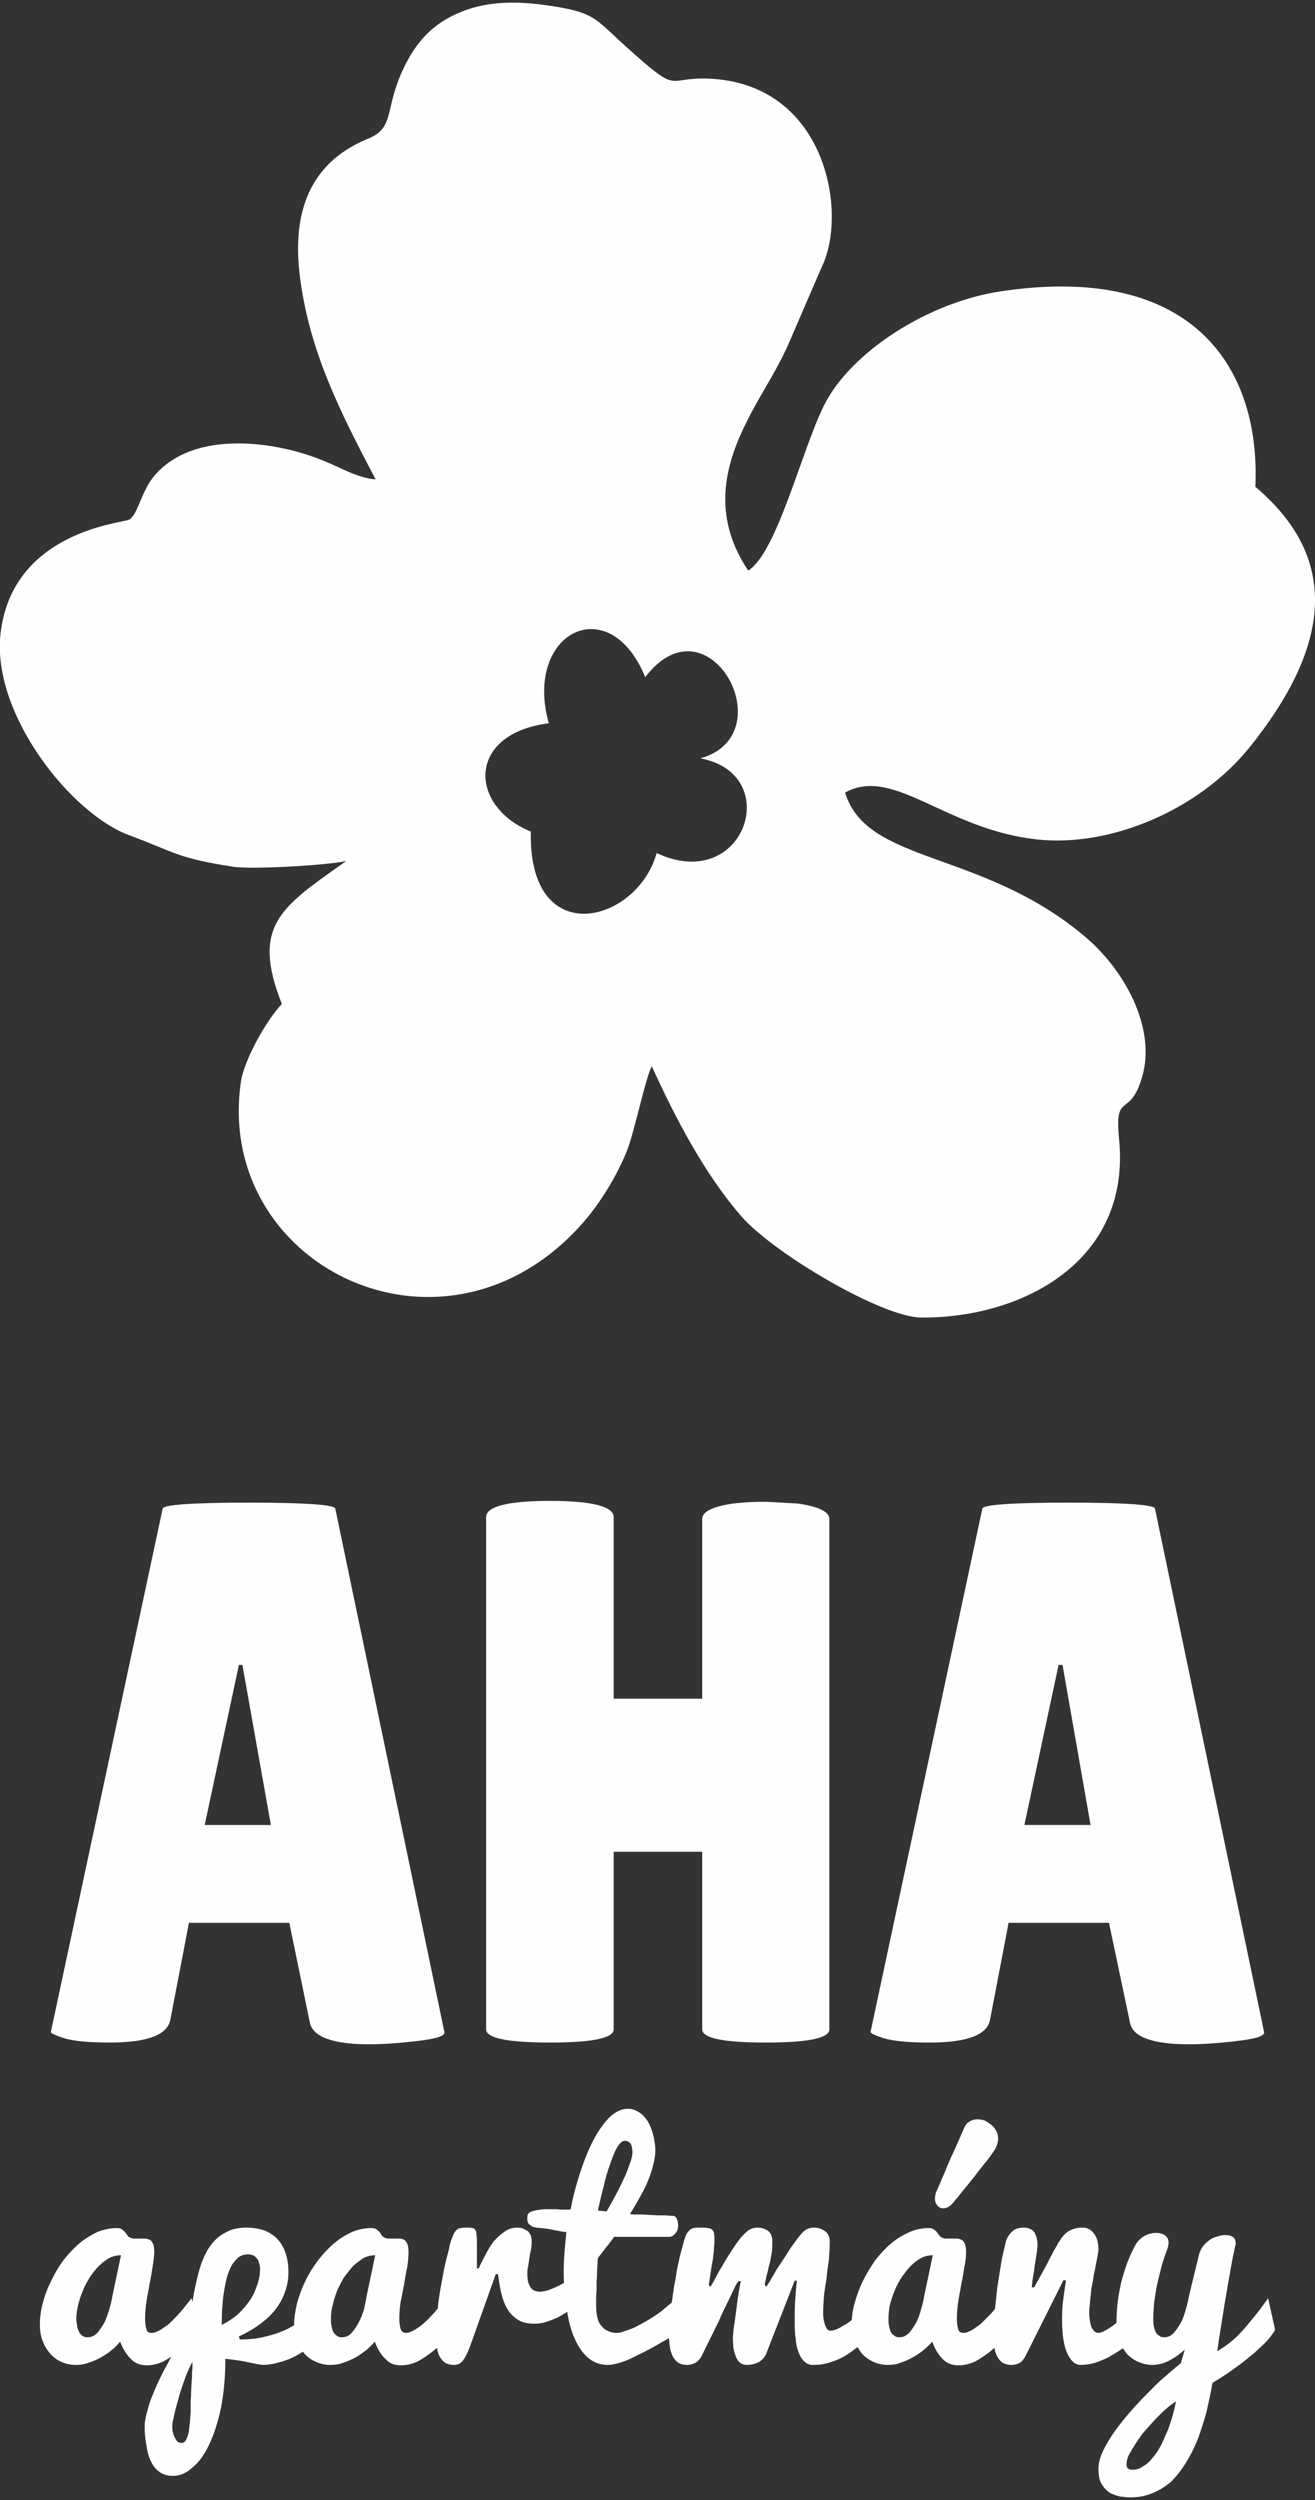
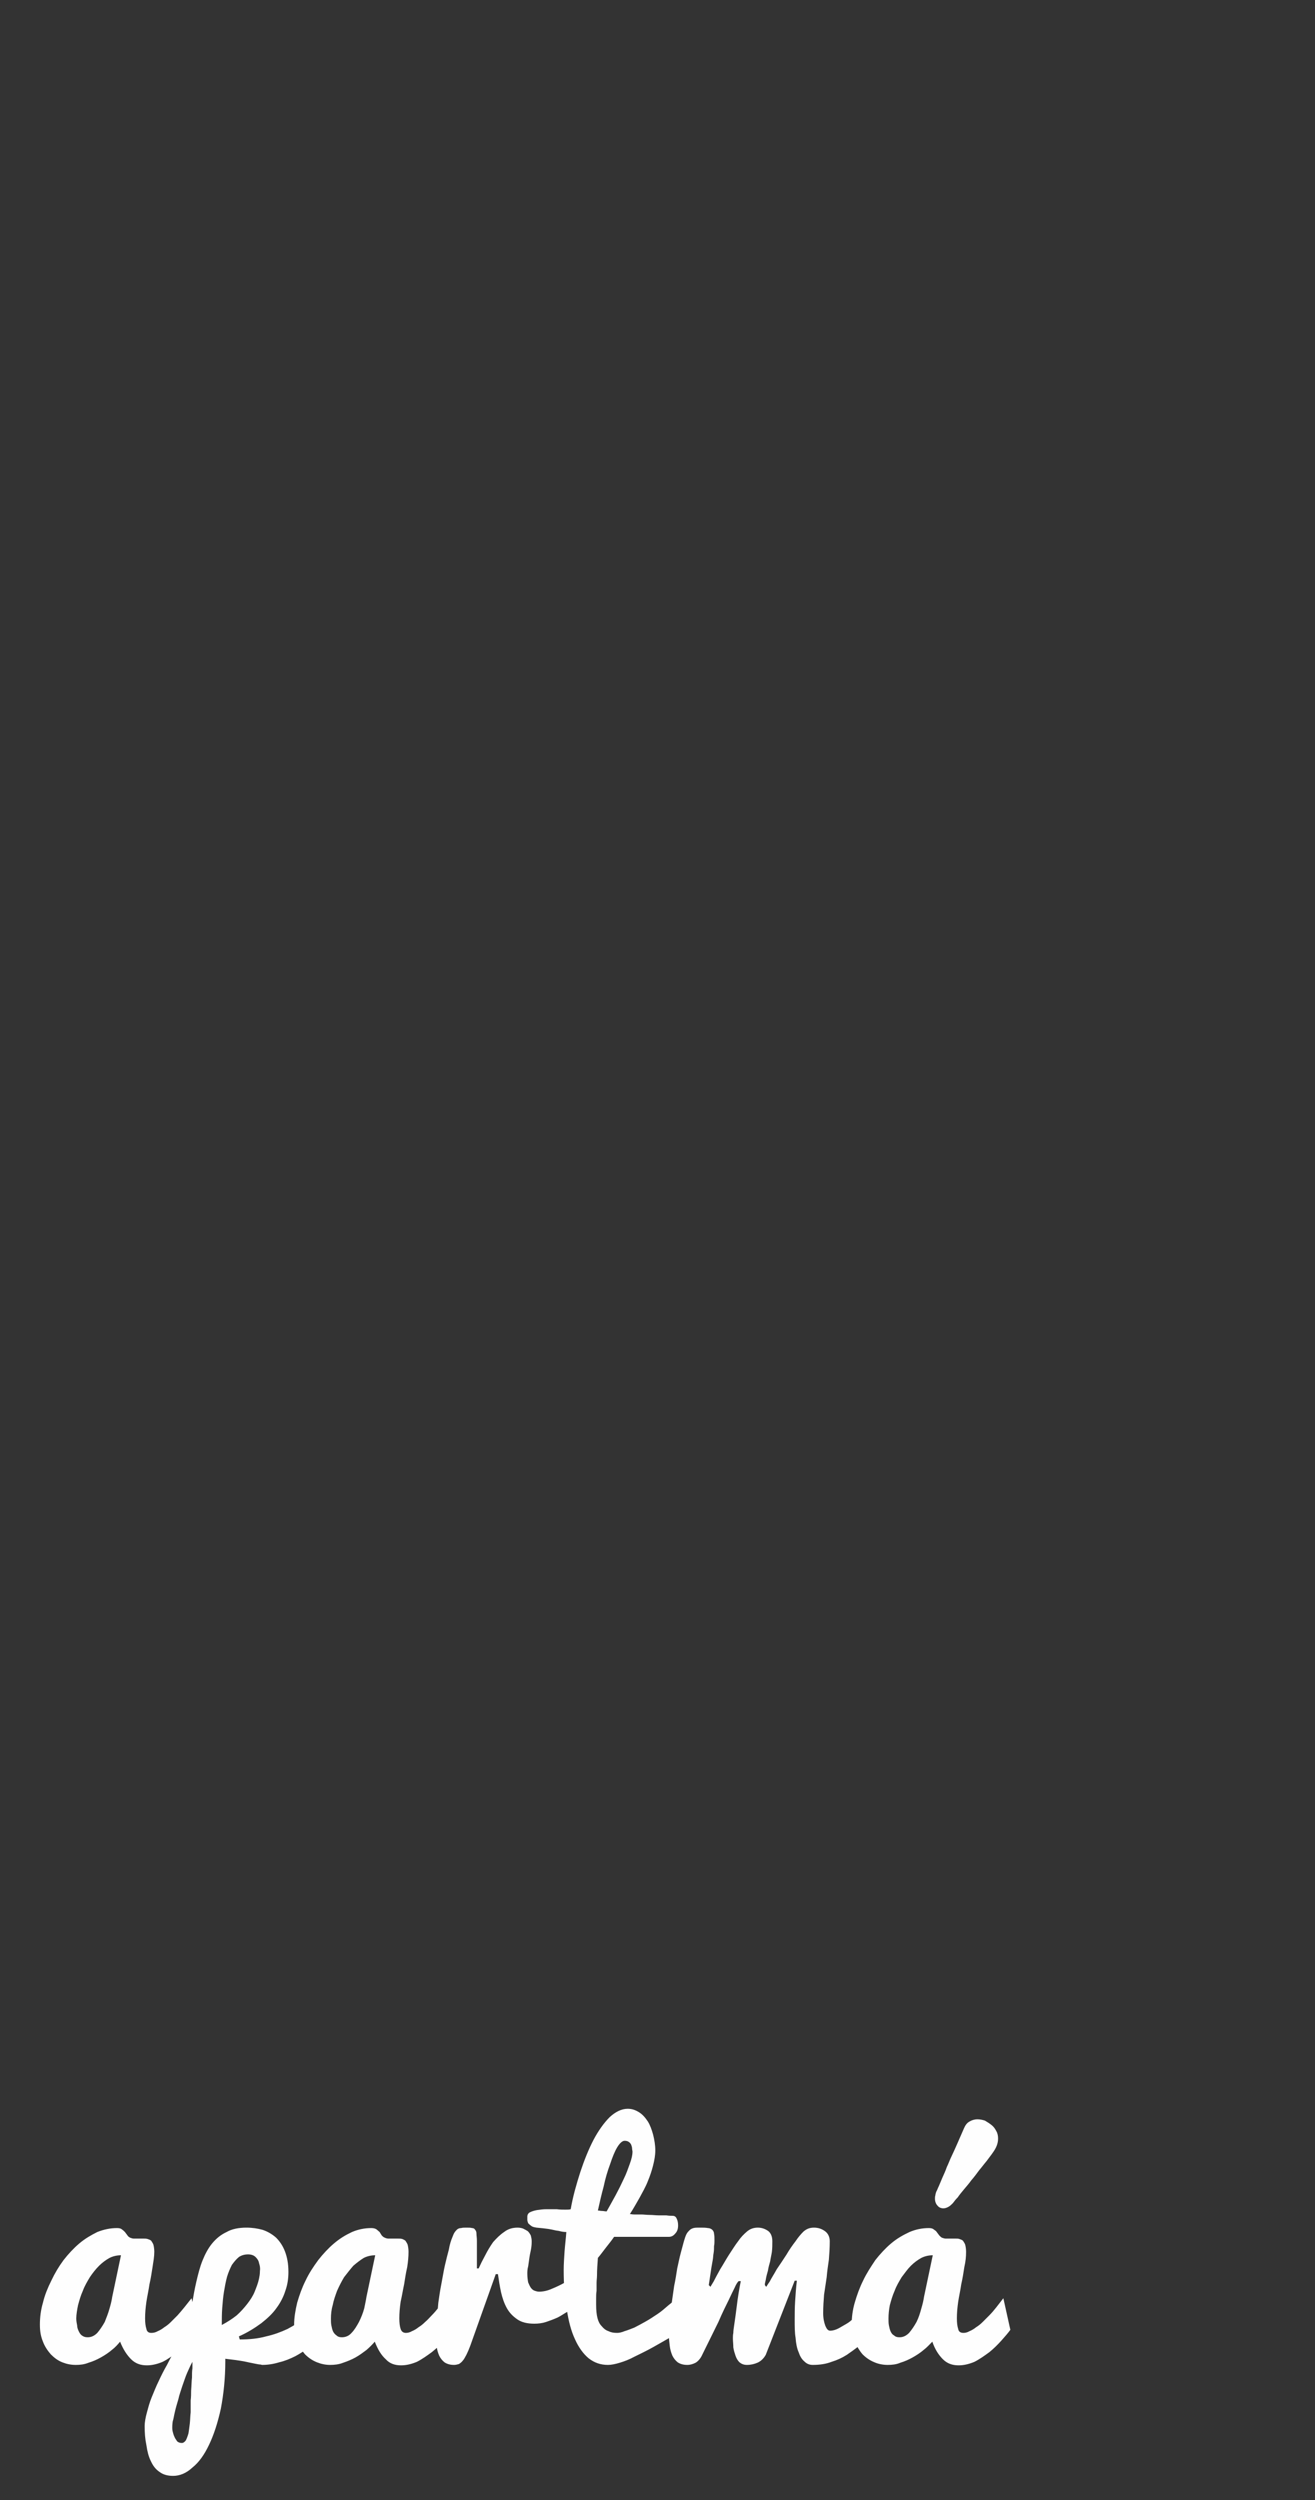
<svg xmlns="http://www.w3.org/2000/svg" xml:space="preserve" width="30mm" height="57mm" version="1.1" style="shape-rendering:geometricPrecision; text-rendering:geometricPrecision; image-rendering:optimizeQuality; fill-rule:evenodd; clip-rule:evenodd" viewBox="0 0 3000 5700">
  <rect x="0" y="0" width="3000" height="5700" fill="#333333" stroke="none" />
  <defs>
    <style type="text/css">
   
    .fil1 {fill:#FEFEFE}
    .fil0 {fill:#FEFEFE;fill-rule:nonzero}
   
  </style>
  </defs>
  <g id="Layer_x0020_1">
-     <path class="fil0" d="M843 4661c-84,0 -129,-17 -136,-49l-47 -228 -229 0 -42 219c-5,36 -52,54 -138,54 -46,0 -80,-3 -102,-9 -22,-7 -33,-12 -33,-15l255 -1193c0,-9 65,-14 197,-14 131,0 197,5 197,14l249 1194c0,9 -22,15 -66,20 -44,5 -79,7 -105,7zm-376 -500l151 0 -65 -365 -8 0 -78 365zm1425 466c0,20 -48,30 -145,30 -97,0 -145,-10 -145,-30l0 -405 -202 0 0 405c0,20 -49,30 -145,30 -97,0 -146,-10 -146,-30l0 -1168c0,-24 49,-37 146,-37 96,0 145,13 145,37l0 414 202 0 0 -410c0,-16 23,-28 71,-35 25,-3 50,-4 74,-4l73 4c48,7 72,19 72,35l0 1164zm821 34c-84,0 -129,-17 -135,-49l-48 -228 -229 0 -42 219c-5,36 -51,54 -138,54 -46,0 -80,-3 -102,-9 -22,-7 -33,-12 -33,-15l255 -1193c0,-9 65,-14 197,-14 131,0 197,5 197,14l249 1194c0,9 -22,15 -66,20 -44,5 -79,7 -105,7zm-376 -500l151 0 -64 -365 -9 0 -78 365z" />
    <g id="_2221143406736">
      <path class="fil0" d="M453 5312c-5,7 -12,15 -21,24 -8,10 -17,19 -28,27 -10,8 -21,16 -33,22 -12,5 -24,8 -36,8 -14,0 -26,-4 -36,-14 -9,-9 -18,-22 -25,-40 -5,6 -11,13 -19,19 -7,6 -16,12 -25,17 -9,5 -18,9 -28,12 -10,4 -19,5 -29,5 -11,0 -21,-2 -31,-6 -10,-4 -18,-10 -26,-18 -7,-8 -14,-18 -18,-29 -5,-12 -7,-24 -7,-39 0,-16 2,-33 7,-50 4,-17 11,-34 19,-50 8,-17 17,-32 28,-47 11,-14 23,-27 36,-38 13,-11 27,-19 41,-26 15,-6 30,-9 45,-9 5,0 9,1 11,3 3,2 5,4 7,6 2,3 4,5 6,8 1,2 4,4 6,5 3,1 5,2 8,2 3,0 6,0 9,0 2,0 4,0 7,0 2,0 5,0 7,0 3,0 6,0 9,1 3,1 6,2 8,4 2,3 4,6 5,9 1,4 2,10 2,16 0,11 -2,22 -4,35 -2,13 -4,26 -7,39 -2,14 -5,27 -7,40 -2,14 -3,26 -3,38 0,10 1,18 3,24 1,6 5,9 11,9 5,0 10,-1 15,-4 5,-2 10,-5 15,-9 5,-3 10,-7 15,-12 5,-5 10,-10 15,-15 10,-11 21,-25 32,-39l16 72zm-279 -26c0,6 1,11 2,16 0,5 2,10 4,14 2,4 4,7 7,9 4,3 8,4 13,4 8,0 15,-3 22,-10 6,-7 12,-16 17,-25 4,-10 8,-20 11,-31 3,-10 5,-19 6,-26l20 -95c-9,0 -18,2 -26,6 -9,5 -17,11 -24,18 -8,8 -15,17 -21,26 -6,10 -12,20 -16,31 -5,11 -8,22 -11,33 -2,10 -4,21 -4,30zm373 48c22,0 42,-2 60,-7 18,-4 34,-10 49,-17 15,-8 28,-16 40,-26 11,-10 22,-21 32,-32l3 75c-7,8 -15,16 -25,24 -10,8 -21,15 -32,21 -12,6 -24,11 -37,14 -13,4 -26,6 -39,6 -1,0 -3,-1 -5,-1 -3,0 -6,-1 -12,-2 -6,-1 -14,-3 -24,-5 -11,-2 -25,-4 -43,-6l0 6c0,39 -4,75 -10,107 -7,32 -16,60 -27,83 -11,23 -23,40 -38,52 -14,13 -29,19 -44,19 -13,0 -23,-3 -31,-9 -9,-6 -15,-14 -20,-25 -5,-10 -8,-22 -10,-36 -3,-14 -4,-28 -4,-44 0,-8 2,-19 5,-30 3,-11 6,-23 11,-35 5,-12 10,-25 16,-37 6,-13 12,-25 19,-37 14,-28 31,-57 50,-86 2,-17 5,-35 7,-52 3,-18 6,-35 10,-52 4,-17 8,-33 14,-48 6,-15 13,-28 22,-39 9,-11 20,-20 33,-26 12,-7 28,-10 45,-10 14,0 26,2 37,5 12,4 22,10 31,18 8,8 15,18 20,31 5,13 8,28 8,47 0,15 -2,29 -7,43 -4,13 -11,27 -20,39 -9,13 -21,24 -35,35 -15,11 -31,21 -51,30l2 7zm-41 -33c13,-7 24,-14 34,-22 9,-8 17,-17 24,-26 7,-9 13,-18 17,-28 4,-10 8,-20 10,-30 1,-5 2,-10 2,-17 1,-6 0,-12 -2,-18 -1,-6 -4,-10 -8,-14 -4,-4 -10,-6 -17,-6 -8,0 -15,2 -21,6 -6,5 -11,11 -16,18 -4,8 -8,17 -11,27 -3,11 -5,22 -7,34 -2,12 -3,24 -4,37 -1,13 -1,26 -1,39zm-113 234c0,2 0,5 1,9 1,4 2,8 4,12 1,3 4,7 6,10 3,3 7,4 11,4 3,0 6,-2 9,-6 2,-4 4,-9 6,-16 1,-6 2,-14 3,-22 1,-9 1,-18 2,-26 0,-9 0,-18 0,-27 1,-8 1,-16 1,-22 1,-12 1,-22 2,-30 0,-8 0,-15 1,-21 0,-6 0,-11 0,-15 -4,7 -8,16 -12,25 -4,9 -7,19 -11,30 -3,10 -7,20 -9,30 -3,10 -6,20 -8,29 -2,8 -3,16 -5,22 -1,7 -1,12 -1,14zm640 -223c-5,7 -12,15 -20,24 -8,10 -18,19 -28,27 -11,8 -22,16 -34,22 -12,5 -24,8 -36,8 -14,0 -26,-4 -35,-14 -10,-9 -18,-22 -25,-40 -5,6 -12,13 -19,19 -8,6 -16,12 -25,17 -9,5 -19,9 -28,12 -10,4 -20,5 -30,5 -10,0 -20,-2 -30,-6 -10,-4 -19,-10 -27,-18 -7,-8 -13,-18 -18,-29 -4,-12 -7,-24 -7,-39 0,-16 3,-33 7,-50 5,-17 11,-34 19,-50 8,-17 18,-32 29,-47 11,-14 23,-27 36,-38 13,-11 26,-19 41,-26 14,-6 29,-9 44,-9 5,0 9,1 12,3 2,2 5,4 7,6 2,3 3,5 5,8 2,2 4,4 7,5 2,1 5,2 8,2 2,0 5,0 8,0 2,0 5,0 7,0 3,0 5,0 7,0 4,0 7,0 10,1 2,1 5,2 7,4 2,3 4,6 5,9 1,4 2,10 2,16 0,11 -1,22 -3,35 -3,13 -5,26 -7,39 -3,14 -5,27 -8,40 -2,14 -3,26 -3,38 0,10 1,18 3,24 2,6 6,9 12,9 4,0 9,-1 14,-4 5,-2 10,-5 15,-9 5,-3 10,-7 15,-12 6,-5 10,-10 15,-15 11,-11 21,-25 32,-39l16 72zm-278 -26c0,6 0,11 1,16 1,5 2,10 4,14 2,4 5,7 8,9 3,3 7,4 12,4 8,0 16,-3 22,-10 7,-7 12,-16 17,-25 5,-10 9,-20 12,-31 2,-10 4,-19 5,-26l20 -95c-9,0 -18,2 -26,6 -8,5 -16,11 -24,18 -7,8 -14,17 -21,26 -6,10 -11,20 -16,31 -4,11 -8,22 -10,33 -3,10 -4,21 -4,30zm239 38c0,-10 1,-21 2,-34 1,-12 3,-26 4,-40 2,-14 4,-28 7,-43 3,-15 5,-29 8,-42 3,-13 6,-25 9,-36 2,-12 5,-21 8,-28 2,-5 3,-8 5,-11 2,-3 4,-5 6,-7 3,-2 5,-3 9,-3 3,-1 7,-1 12,-1 6,0 10,0 13,1 4,0 6,2 7,4 2,2 3,5 3,9 0,4 1,9 1,16 0,8 0,17 0,29 0,11 0,22 0,34l4 0c4,-9 9,-19 15,-30 5,-10 11,-20 18,-30 8,-9 16,-17 25,-23 9,-7 19,-10 31,-10 5,0 9,1 12,2 4,2 8,4 11,6 3,3 5,6 7,10 1,4 2,8 2,13 0,3 0,8 -1,15 -1,7 -3,14 -4,21 -1,7 -2,14 -3,21 -2,7 -2,13 -2,17 0,8 1,15 2,20 2,5 4,9 6,12 3,4 6,6 9,7 3,1 6,2 10,2 9,0 19,-2 30,-7 10,-4 20,-9 29,-14 10,-6 20,-14 30,-22l-5 77c-6,3 -12,7 -20,12 -7,4 -14,9 -22,13 -9,4 -17,7 -26,10 -9,3 -18,4 -27,4 -16,0 -29,-3 -39,-10 -10,-7 -18,-15 -24,-26 -6,-11 -10,-23 -13,-36 -3,-14 -5,-27 -7,-41l-5 0 -58 163c-3,8 -6,15 -9,21 -3,5 -5,10 -8,13 -3,4 -6,6 -9,8 -4,1 -7,2 -11,2 -9,0 -16,-2 -22,-6 -5,-4 -9,-9 -12,-15 -3,-7 -5,-14 -6,-22 -1,-8 -2,-17 -2,-25zm553 -5c-21,12 -40,23 -56,32 -16,9 -31,16 -43,22 -13,7 -24,11 -34,14 -10,3 -19,5 -27,5 -17,0 -31,-5 -44,-15 -12,-10 -23,-25 -31,-43 -9,-19 -15,-42 -19,-69 -5,-26 -7,-56 -7,-90 0,-13 1,-27 2,-42 1,-14 3,-29 4,-44 -6,0 -11,-1 -15,-2 -3,-1 -7,-1 -11,-2 -4,-1 -9,-2 -15,-3 -7,-1 -16,-2 -27,-3 -6,-1 -10,-2 -12,-4 -3,-2 -5,-4 -7,-6 -1,-3 -2,-5 -2,-8 0,-3 0,-5 0,-7 0,-4 2,-8 6,-10 4,-2 10,-4 16,-5 7,-1 14,-2 22,-2 8,0 16,0 23,0 7,1 14,1 20,1 5,0 9,0 12,-1 5,-29 13,-57 22,-85 9,-27 19,-52 30,-73 11,-21 24,-39 37,-52 13,-12 27,-19 41,-19 10,0 18,3 26,8 8,5 14,12 20,21 5,8 9,19 12,30 3,12 5,24 5,36 0,11 -2,22 -5,34 -3,12 -7,24 -12,36 -5,13 -12,25 -19,38 -7,12 -14,25 -22,37 2,0 5,1 10,1 4,0 10,0 16,0 6,0 12,1 19,1 7,0 14,1 20,1 7,0 13,0 18,0 6,1 11,1 14,1 5,0 8,2 10,7 2,4 3,9 3,15 0,8 -2,14 -7,19 -4,5 -9,7 -14,7l-125 0c-6,9 -13,17 -19,25 -7,9 -12,16 -18,23 -1,14 -2,27 -2,40 0,6 -1,11 -1,17 0,6 0,12 0,18 -1,6 -1,12 -1,17 0,5 0,10 0,15 0,12 1,22 3,30 2,8 5,14 10,19 4,5 9,9 15,11 6,3 12,4 20,4 4,0 10,-1 17,-4 7,-2 14,-5 22,-8 8,-4 17,-9 26,-14 9,-5 18,-11 27,-17 9,-6 17,-13 25,-20 8,-6 15,-13 22,-21l0 84zm-104 -413c0,-2 -1,-5 -1,-8 0,-2 -1,-5 -2,-8 -1,-2 -3,-5 -5,-6 -2,-2 -6,-3 -10,-3 -5,0 -11,5 -17,15 -6,10 -11,23 -16,38 -6,16 -11,33 -15,52 -5,18 -9,36 -13,54 3,0 6,1 10,1 3,0 6,1 10,1 6,-11 13,-23 20,-36 7,-13 13,-25 19,-38 6,-12 10,-24 14,-35 4,-11 6,-20 6,-27zm229 425c0,-3 0,-7 1,-12 0,-5 1,-11 2,-18 1,-7 2,-14 3,-21 1,-8 2,-15 3,-23 2,-17 5,-36 9,-56l-5 0c-3,3 -6,8 -9,15 -3,6 -8,16 -14,29 -6,12 -14,28 -23,49 -10,20 -22,45 -37,75 -4,9 -10,15 -15,18 -6,3 -12,5 -19,5 -9,0 -16,-2 -22,-6 -5,-4 -9,-9 -12,-15 -3,-7 -5,-14 -6,-22 -1,-8 -2,-17 -2,-25 0,-9 1,-20 2,-32 1,-12 2,-25 4,-38 2,-14 4,-28 6,-42 3,-14 5,-27 7,-40 3,-13 5,-24 8,-35 3,-11 5,-19 7,-26 2,-7 4,-13 6,-17 2,-4 5,-7 7,-9 3,-3 6,-4 9,-5 4,-1 8,-1 13,-1 9,0 15,0 20,1 4,0 8,2 10,4 2,2 4,5 4,9 1,4 1,9 1,16 0,3 0,8 -1,12 0,5 0,10 -1,16 -1,5 -1,11 -2,16 -1,6 -2,12 -3,17 -2,13 -4,26 -6,40l4 4c0,-1 3,-5 7,-12 4,-8 9,-17 15,-28 7,-11 13,-22 20,-33 8,-12 14,-22 21,-31 6,-9 13,-16 20,-22 7,-6 15,-9 25,-9 9,0 17,3 24,8 6,5 9,13 9,23 0,8 0,16 -1,24 -1,7 -3,15 -4,22 -2,7 -4,14 -5,21 -2,7 -4,14 -5,21 -1,5 -2,8 -2,9 0,2 0,3 0,3l3 4c1,-1 3,-5 8,-12 4,-8 10,-17 16,-28 7,-10 14,-21 22,-33 7,-12 14,-22 21,-31 6,-9 12,-16 18,-22 7,-6 14,-9 24,-9 10,0 18,3 25,8 7,5 11,13 11,23 0,15 -1,29 -2,42 -2,14 -4,27 -5,40 -2,13 -4,26 -6,40 -1,13 -2,27 -2,42 0,12 2,21 5,29 3,7 6,11 11,11 4,0 9,-1 14,-3 5,-2 10,-5 15,-8 5,-3 11,-6 16,-10 5,-4 9,-8 14,-13 11,-10 21,-21 32,-34l5 77c-9,8 -19,16 -28,24 -10,8 -20,15 -30,22 -11,7 -22,12 -35,16 -13,5 -27,7 -43,7 -8,0 -14,-3 -19,-8 -6,-5 -10,-12 -13,-21 -4,-9 -6,-20 -7,-33 -2,-12 -2,-25 -2,-40 0,-14 0,-28 1,-43 1,-16 2,-31 4,-47l-5 0 -66 169c-5,9 -12,15 -19,18 -7,3 -15,5 -24,5 -7,0 -12,-2 -17,-6 -4,-4 -7,-9 -9,-15 -2,-6 -4,-12 -5,-19 0,-8 -1,-14 -1,-21zm633 -19c-5,7 -12,15 -20,24 -9,10 -18,19 -28,27 -11,8 -22,16 -34,22 -12,5 -24,8 -36,8 -14,0 -26,-4 -36,-14 -9,-9 -18,-22 -24,-40 -6,6 -12,13 -20,19 -7,6 -16,12 -25,17 -9,5 -18,9 -28,12 -9,4 -19,5 -29,5 -10,0 -21,-2 -30,-6 -10,-4 -19,-10 -27,-18 -7,-8 -13,-18 -18,-29 -5,-12 -7,-24 -7,-39 0,-16 2,-33 7,-50 5,-17 11,-34 19,-50 8,-17 18,-32 28,-47 11,-14 23,-27 36,-38 13,-11 27,-19 42,-26 14,-6 29,-9 44,-9 5,0 9,1 11,3 3,2 6,4 7,6 2,3 4,5 6,8 2,2 4,4 6,5 3,1 6,2 8,2 3,0 6,0 9,0 2,0 4,0 7,0 2,0 5,0 7,0 4,0 7,0 9,1 3,1 6,2 8,4 2,3 4,6 5,9 1,4 2,10 2,16 0,11 -1,22 -4,35 -2,13 -4,26 -7,39 -2,14 -5,27 -7,40 -2,14 -3,26 -3,38 0,10 1,18 3,24 1,6 5,9 12,9 4,0 9,-1 14,-4 5,-2 10,-5 15,-9 5,-3 10,-7 15,-12 5,-5 10,-10 15,-15 11,-11 21,-25 32,-39l16 72zm-278 -26c0,6 0,11 1,16 1,5 2,10 4,14 2,4 4,7 8,9 3,3 7,4 12,4 8,0 15,-3 22,-10 6,-7 12,-16 17,-25 5,-10 8,-20 11,-31 3,-10 5,-19 6,-26l20 -95c-9,0 -18,2 -26,6 -9,5 -17,11 -24,18 -8,8 -14,17 -21,26 -6,10 -12,20 -16,31 -5,11 -8,22 -11,33 -2,10 -3,21 -3,30zm109 -289c2,-3 3,-7 6,-13 2,-5 5,-12 8,-19 3,-7 7,-15 10,-24 4,-8 7,-17 11,-25 9,-19 18,-40 28,-63 3,-7 7,-13 13,-16 5,-3 11,-5 18,-5 5,0 11,1 17,3 5,3 10,6 15,10 4,3 8,8 11,14 3,5 4,11 4,17 0,11 -4,21 -12,32 -4,6 -9,12 -14,19 -6,7 -11,14 -17,21 -6,8 -11,15 -18,23 -5,7 -11,14 -17,21 -5,6 -10,12 -14,18 -5,5 -8,9 -11,13 -4,4 -7,7 -11,9 -4,2 -7,3 -11,3 -5,0 -10,-2 -13,-6 -4,-4 -6,-10 -6,-16 0,-2 0,-5 1,-8 0,-2 1,-5 2,-8z" />
-       <path class="fil0" d="M2266 5324c0,-15 1,-31 3,-50 2,-19 4,-38 6,-57 3,-20 6,-38 9,-57 3,-18 7,-33 10,-46 2,-10 7,-18 14,-25 6,-7 16,-10 27,-10 12,0 20,4 25,11 4,7 7,17 7,28 0,4 -1,8 -1,14 -1,5 -2,11 -3,18 -1,6 -2,13 -3,20 -1,8 -2,14 -3,20 -1,6 -2,11 -2,16 -1,4 -1,7 -1,9l6 0c1,-3 3,-7 6,-12 3,-5 6,-11 10,-18 4,-7 8,-15 12,-22 4,-8 8,-16 12,-23 3,-7 7,-13 10,-18 3,-6 5,-10 7,-12 7,-12 15,-20 23,-24 9,-5 19,-7 30,-7 11,0 20,5 26,14 7,9 10,21 10,37 0,3 -1,7 -2,13 -1,5 -2,12 -4,20 -1,8 -3,16 -5,26 -1,9 -3,18 -5,28 -1,10 -2,20 -3,29 -1,10 -2,18 -2,27 0,13 2,24 5,33 4,8 9,13 16,13 3,0 7,-1 11,-3 4,-2 9,-5 14,-8 5,-3 10,-7 15,-11 5,-4 10,-8 15,-12 12,-11 24,-22 36,-35l6 73 -17 12c-8,7 -18,14 -27,21 -9,6 -19,12 -29,18 -10,5 -20,9 -31,13 -11,3 -22,5 -34,5 -12,0 -22,-9 -30,-26 -8,-17 -12,-43 -12,-76 0,-13 0,-27 2,-42 2,-15 4,-31 7,-49l-6 0 -85 170c-4,8 -9,15 -14,18 -6,3 -12,5 -19,5 -9,0 -16,-2 -22,-6 -5,-4 -9,-9 -12,-15 -3,-7 -5,-14 -6,-22 -1,-8 -2,-17 -2,-25zm469 -182c2,-8 5,-14 9,-20 5,-6 10,-11 16,-15 5,-4 11,-6 18,-8 6,-2 12,-3 18,-3 6,0 12,1 16,4 5,3 7,8 7,14 0,2 0,4 -1,7 -1,5 -3,13 -5,23 -2,10 -4,21 -6,33 -2,13 -5,26 -7,39 -2,14 -5,28 -7,42 -5,32 -11,66 -16,103 6,-4 13,-8 21,-14 7,-5 16,-12 25,-21 10,-10 20,-21 31,-35 12,-14 25,-31 39,-51l16 72c-4,7 -9,14 -15,21 -6,7 -13,14 -21,21 -7,7 -15,14 -23,20 -8,7 -16,13 -24,19 -19,14 -38,27 -60,40 -4,24 -9,46 -14,68 -6,22 -13,43 -20,62 -8,19 -17,37 -27,53 -10,16 -21,30 -33,42 -13,11 -27,20 -42,26 -16,7 -33,10 -51,10 -8,0 -16,-1 -24,-2 -9,-2 -17,-5 -24,-9 -7,-5 -13,-11 -18,-20 -5,-8 -7,-20 -7,-34 0,-10 2,-21 7,-33 5,-12 12,-25 21,-39 8,-13 19,-27 31,-42 12,-15 25,-29 39,-44 14,-14 28,-29 43,-43 16,-14 31,-27 47,-40l9 -31c-12,11 -24,19 -37,26 -13,6 -25,9 -37,9 -10,0 -20,-2 -30,-6 -10,-4 -19,-10 -27,-18 -7,-8 -13,-18 -18,-29 -4,-12 -7,-24 -7,-39 0,-19 1,-36 3,-52 2,-16 5,-31 8,-45 4,-14 8,-28 13,-42 5,-13 11,-27 18,-40 5,-10 12,-17 22,-23 9,-5 18,-7 27,-7 7,0 14,2 19,5 6,4 9,10 9,18 0,3 -1,5 -1,8 -1,3 -2,6 -3,9 -4,10 -8,22 -12,36 -3,13 -7,27 -10,41 -3,14 -5,28 -7,42 -1,14 -2,26 -2,36 0,6 0,11 1,16 1,5 2,10 4,14 2,4 4,7 8,9 3,3 7,4 12,4 8,0 15,-3 22,-10 6,-7 12,-16 17,-25 5,-10 8,-20 11,-31 3,-10 5,-19 6,-26l23 -95zm-152 489c9,0 17,-2 25,-8 9,-5 16,-12 23,-21 7,-8 13,-18 19,-29 5,-11 10,-23 15,-34 4,-12 8,-23 11,-34 3,-11 5,-21 7,-30 -9,6 -17,12 -26,20 -9,8 -17,17 -26,26 -8,9 -16,18 -24,27 -7,10 -14,19 -19,28 -6,9 -10,17 -14,24 -3,8 -4,14 -4,19 0,8 4,12 13,12z" />
    </g>
-     <path class="fil1" d="M2285 664c-166,24 -344,138 -405,260 -52,105 -107,335 -173,377 -95,-141 -41,-269 7,-360 30,-56 64,-107 88,-164l73 -169c61,-125 8,-430 -275,-429 -80,1 -54,33 -170,-71 -71,-64 -72,-77 -157,-92 -55,-9 -126,-18 -195,2 -89,27 -129,79 -157,137 -45,94 -19,136 -81,161 -149,61 -174,191 -154,328 23,160 87,290 171,449 -41,-3 -80,-27 -118,-42 -104,-44 -296,-74 -387,34 -30,35 -38,91 -58,100 -18,8 -268,28 -293,262 -19,182 161,408 293,457 108,40 108,52 237,72 41,7 216,-3 259,-13 -148,105 -218,146 -147,326 -40,43 -86,131 -93,175 -63,418 453,677 770,335 51,-55 90,-124 111,-177 17,-44 42,-166 56,-191 55,121 122,248 205,343 75,85 320,229 409,230 228,2 480,-126 452,-407 -11,-112 25,-44 53,-143 32,-112 -42,-246 -135,-322 -234,-195 -494,-162 -543,-325 111,-61 228,84 438,107 168,18 368,-67 483,-208 190,-235 207,-434 15,-596 12,-280 -150,-510 -579,-446zm-787 1281c-44,160 -293,225 -287,-49 -142,-58 -147,-223 41,-247 -58,-207 138,-306 220,-105 144,-189 319,131 126,185 192,36 101,310 -100,216z" />
  </g>
</svg>